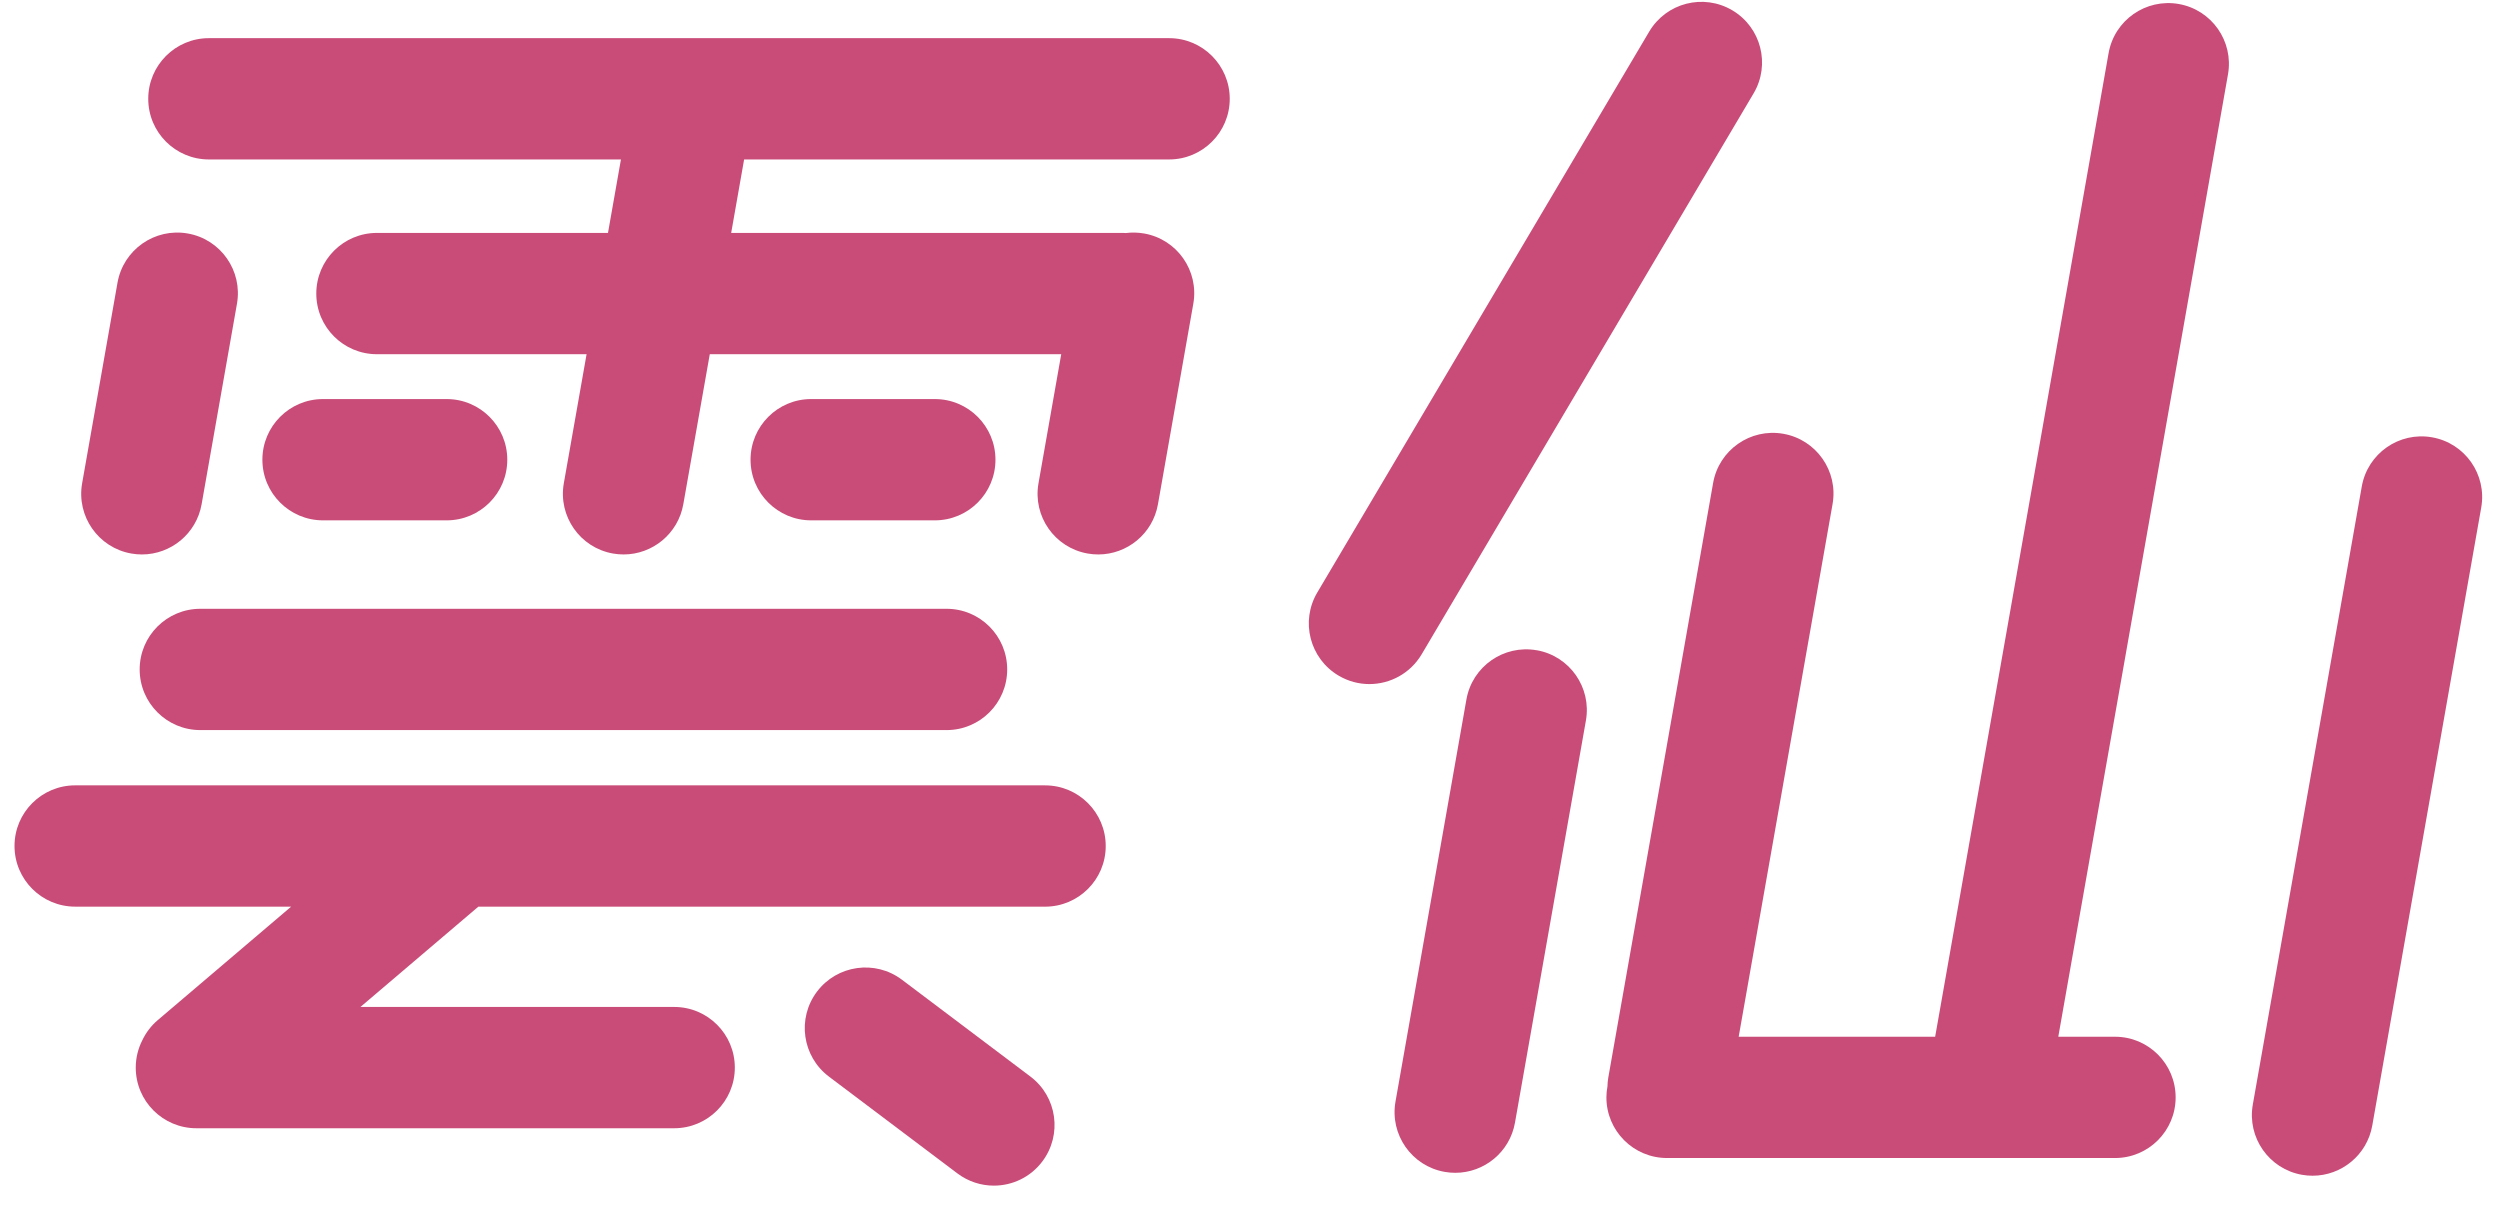
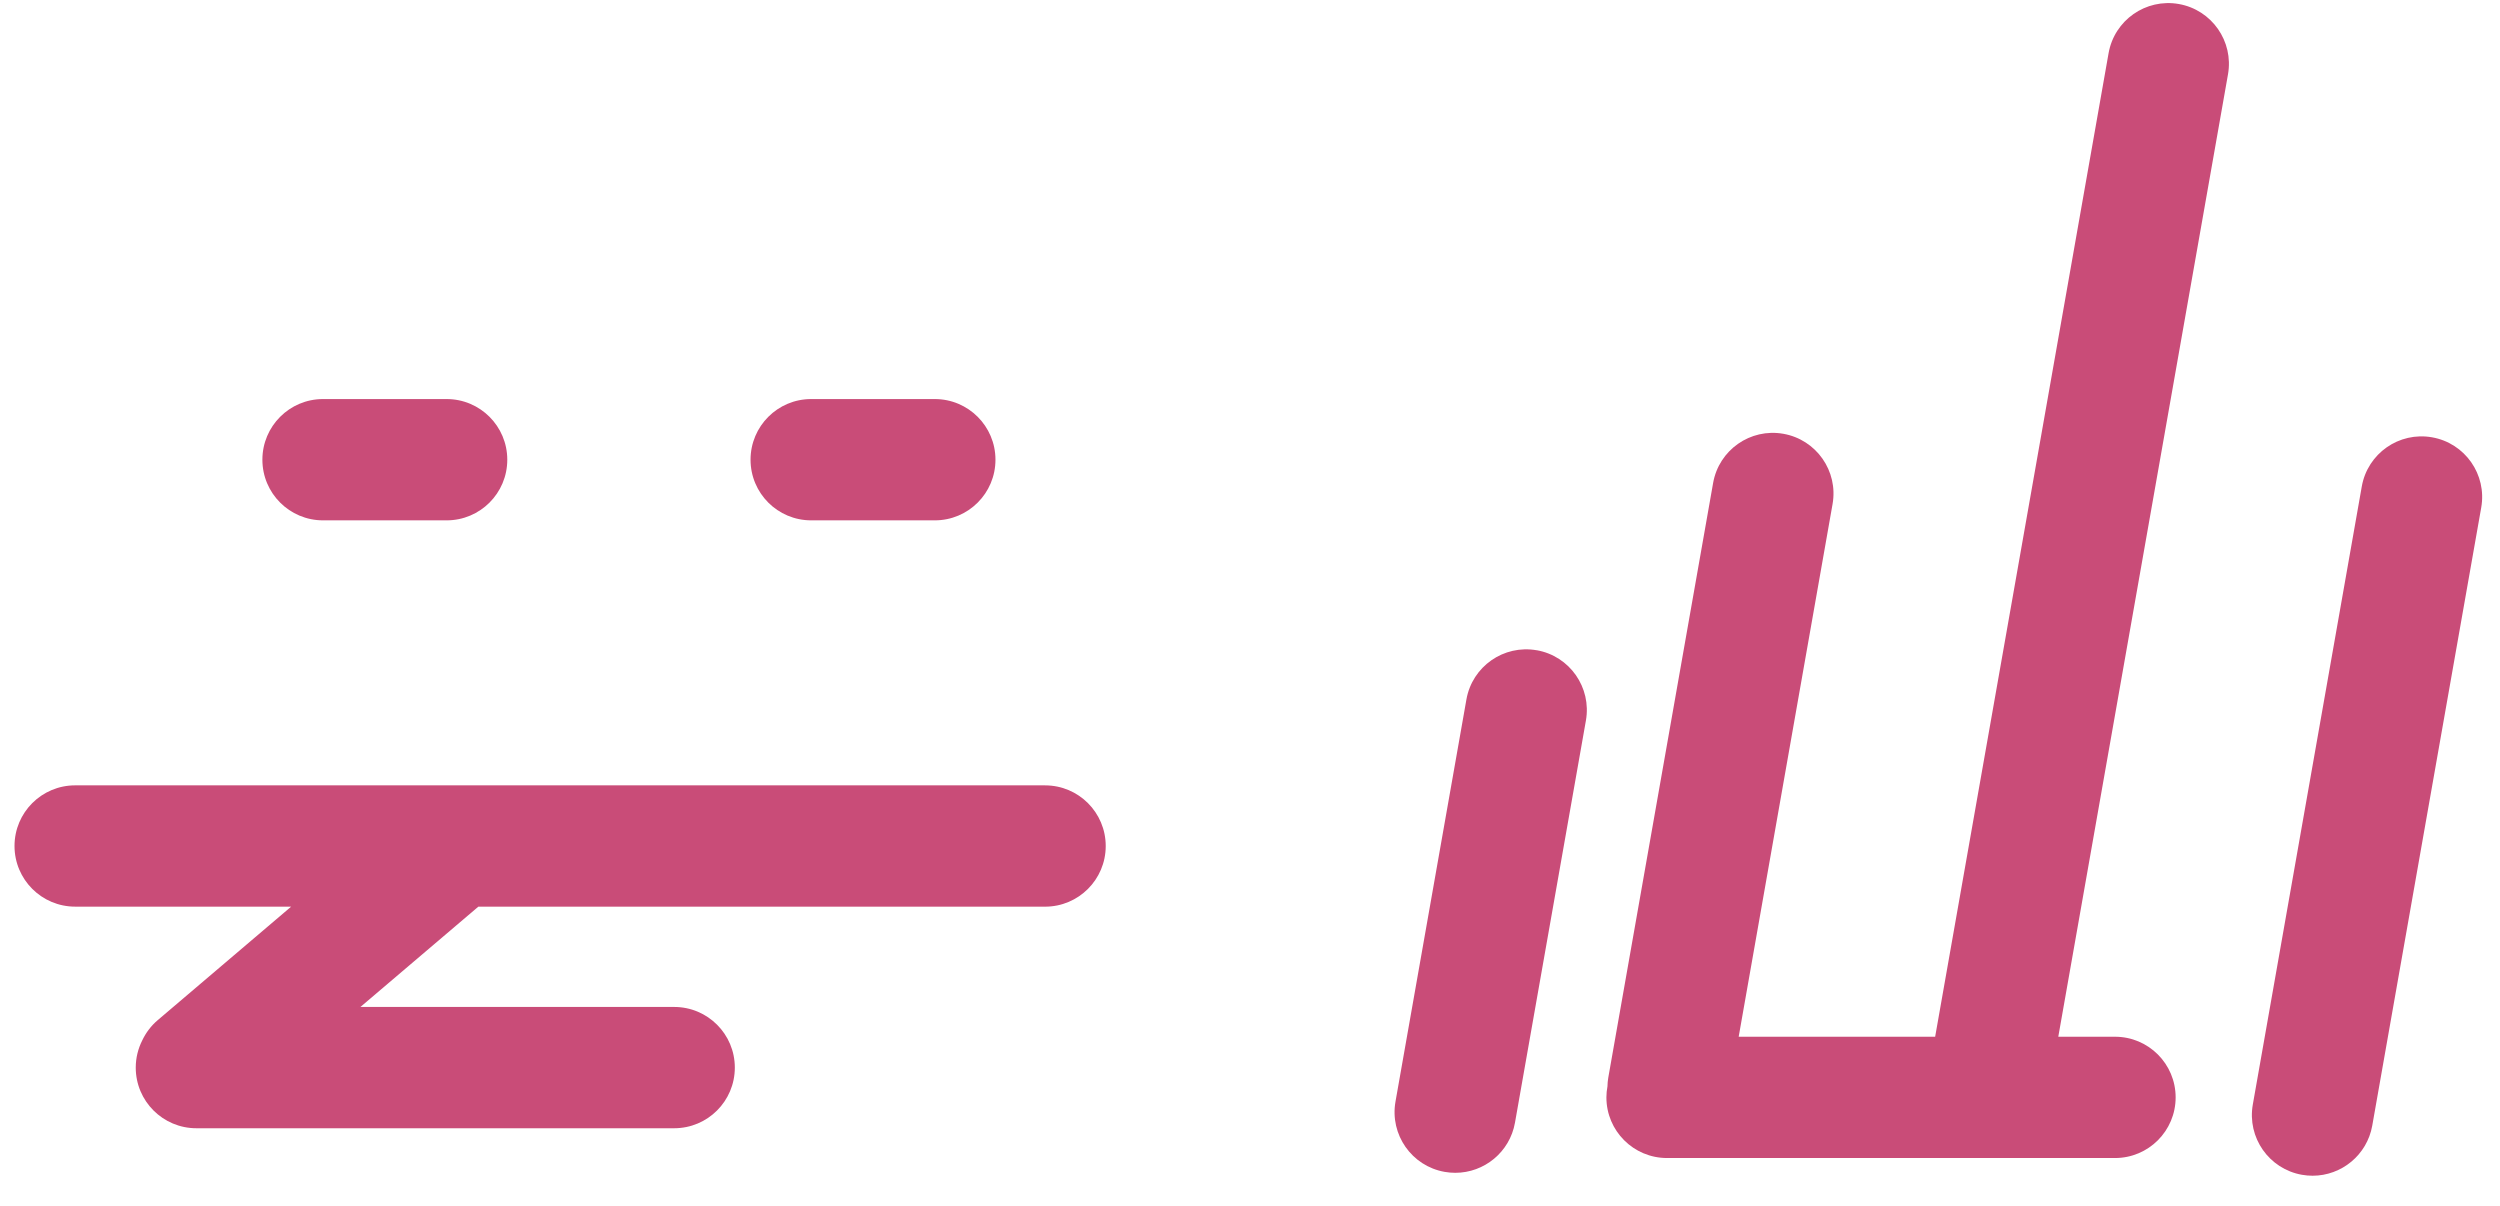
<svg xmlns="http://www.w3.org/2000/svg" width="114" height="55" viewBox="0 0 114 55" fill="none">
  <g clip-path="url(#clip0_8115_27375)">
-     <path d="M46.986 49.09L41.128 44.675C39.908 43.756 38.174 44 37.254 45.219C36.335 46.439 36.579 48.173 37.799 49.093L43.657 53.507C44.155 53.882 44.739 54.065 45.319 54.065C46.158 54.065 46.986 53.685 47.53 52.963C48.45 51.743 48.206 50.009 46.986 49.09Z" fill="#C94C78" />
-     <path d="M53.311 7.271C54.838 7.271 56.076 6.034 56.076 4.506C56.076 2.978 54.838 1.74 53.311 1.74H9.525C7.998 1.74 6.76 2.978 6.76 4.506C6.76 6.034 7.998 7.271 9.525 7.271H28.315L27.724 10.621H17.188C15.66 10.621 14.423 11.859 14.423 13.387C14.423 14.915 15.66 16.152 17.188 16.152H26.748L25.71 22.038C25.446 23.542 26.449 24.977 27.954 25.241C28.117 25.27 28.279 25.283 28.437 25.283C29.754 25.283 30.92 24.338 31.158 22.998L32.366 16.152H48.392L47.355 22.038C47.09 23.542 48.093 24.977 49.599 25.241C49.762 25.27 49.923 25.283 50.082 25.283C51.399 25.283 52.565 24.338 52.802 22.998L54.415 13.85C54.68 12.347 53.677 10.911 52.172 10.647C51.889 10.598 51.608 10.593 51.337 10.627C51.297 10.626 51.257 10.621 51.216 10.621H33.342L33.932 7.271H53.312H53.311Z" fill="#C94C78" />
    <path d="M20.366 23.728C21.894 23.728 23.132 22.491 23.132 20.963C23.132 19.435 21.894 18.197 20.366 18.197H14.73C13.203 18.197 11.965 19.435 11.965 20.963C11.965 22.491 13.203 23.728 14.73 23.728H20.366Z" fill="#C94C78" />
    <path d="M42.627 23.728C44.155 23.728 45.393 22.491 45.393 20.963C45.393 19.435 44.155 18.197 42.627 18.197H36.99C35.462 18.197 34.225 19.435 34.225 20.963C34.225 22.491 35.462 23.728 36.99 23.728H42.627Z" fill="#C94C78" />
-     <path d="M6.369 30.526C6.369 32.054 7.607 33.292 9.135 33.292H43.163C44.691 33.292 45.928 32.054 45.928 30.526C45.928 28.998 44.691 27.761 43.163 27.761H9.135C7.607 27.761 6.369 28.998 6.369 30.526Z" fill="#C94C78" />
    <path d="M47.657 35.812H3.428C1.9 35.812 0.662 37.049 0.662 38.577C0.662 40.105 1.9 41.343 3.428 41.343H13.276L7.193 46.518C6.885 46.779 6.652 47.095 6.489 47.437C6.299 47.812 6.19 48.234 6.19 48.682C6.19 50.21 7.428 51.448 8.956 51.448H30.742C32.27 51.448 33.508 50.21 33.508 48.682C33.508 47.155 32.27 45.917 30.742 45.917H16.436L21.812 41.344H47.656C49.183 41.344 50.421 40.106 50.421 38.579C50.421 37.051 49.183 35.813 47.656 35.813L47.657 35.812Z" fill="#C94C78" />
-     <path d="M5.989 25.241C6.152 25.27 6.314 25.283 6.472 25.283C7.789 25.283 8.955 24.338 9.193 22.998L10.806 13.85C11.07 12.347 10.067 10.911 8.562 10.647C7.058 10.382 5.623 11.385 5.358 12.891L3.745 22.038C3.481 23.542 4.484 24.977 5.989 25.241Z" fill="#C94C78" />
    <path d="M70.073 29.652C68.569 29.387 67.134 30.39 66.869 31.894L63.634 50.235C63.37 51.739 64.373 53.174 65.878 53.438C66.041 53.467 66.202 53.48 66.362 53.48C67.679 53.48 68.845 52.537 69.083 51.195L72.318 32.854C72.582 31.35 71.579 29.915 70.074 29.65L70.073 29.652Z" fill="#C94C78" />
-     <path d="M64.827 29.837L79.964 4.258C80.742 2.944 80.307 1.247 78.993 0.47C77.678 -0.308 75.982 0.127 75.204 1.441L60.067 27.02C59.29 28.334 59.725 30.031 61.039 30.808C61.481 31.07 61.966 31.194 62.444 31.194C63.389 31.194 64.31 30.708 64.827 29.837Z" fill="#C94C78" />
    <path d="M99.354 0.183C97.85 -0.082 96.415 0.921 96.151 2.427L88.243 47.275H79.284L83.565 22.985C83.83 21.481 82.825 20.046 81.321 19.781C79.817 19.515 78.382 20.519 78.118 22.025L73.337 49.144C73.313 49.277 73.304 49.408 73.3 49.54C73.27 49.703 73.252 49.869 73.252 50.041C73.252 51.568 74.49 52.806 76.017 52.806H96.444C97.971 52.806 99.209 51.568 99.209 50.041C99.209 48.513 97.971 47.275 96.444 47.275H93.858L101.597 3.387C101.861 1.883 100.858 0.448 99.353 0.183H99.354Z" fill="#C94C78" />
    <path d="M110.9 19.941C109.397 19.676 107.961 20.679 107.697 22.185L102.728 50.368C102.463 51.872 103.466 53.307 104.972 53.571C105.135 53.6 105.296 53.613 105.455 53.613C106.772 53.613 107.938 52.668 108.175 51.328L113.144 23.144C113.409 21.64 112.406 20.205 110.9 19.941Z" fill="#C94C78" />
  </g>
  <defs>
    <clipPath id="clip0_8115_27375">
      <rect width="114" height="55" fill="white" />
    </clipPath>
  </defs>
</svg>